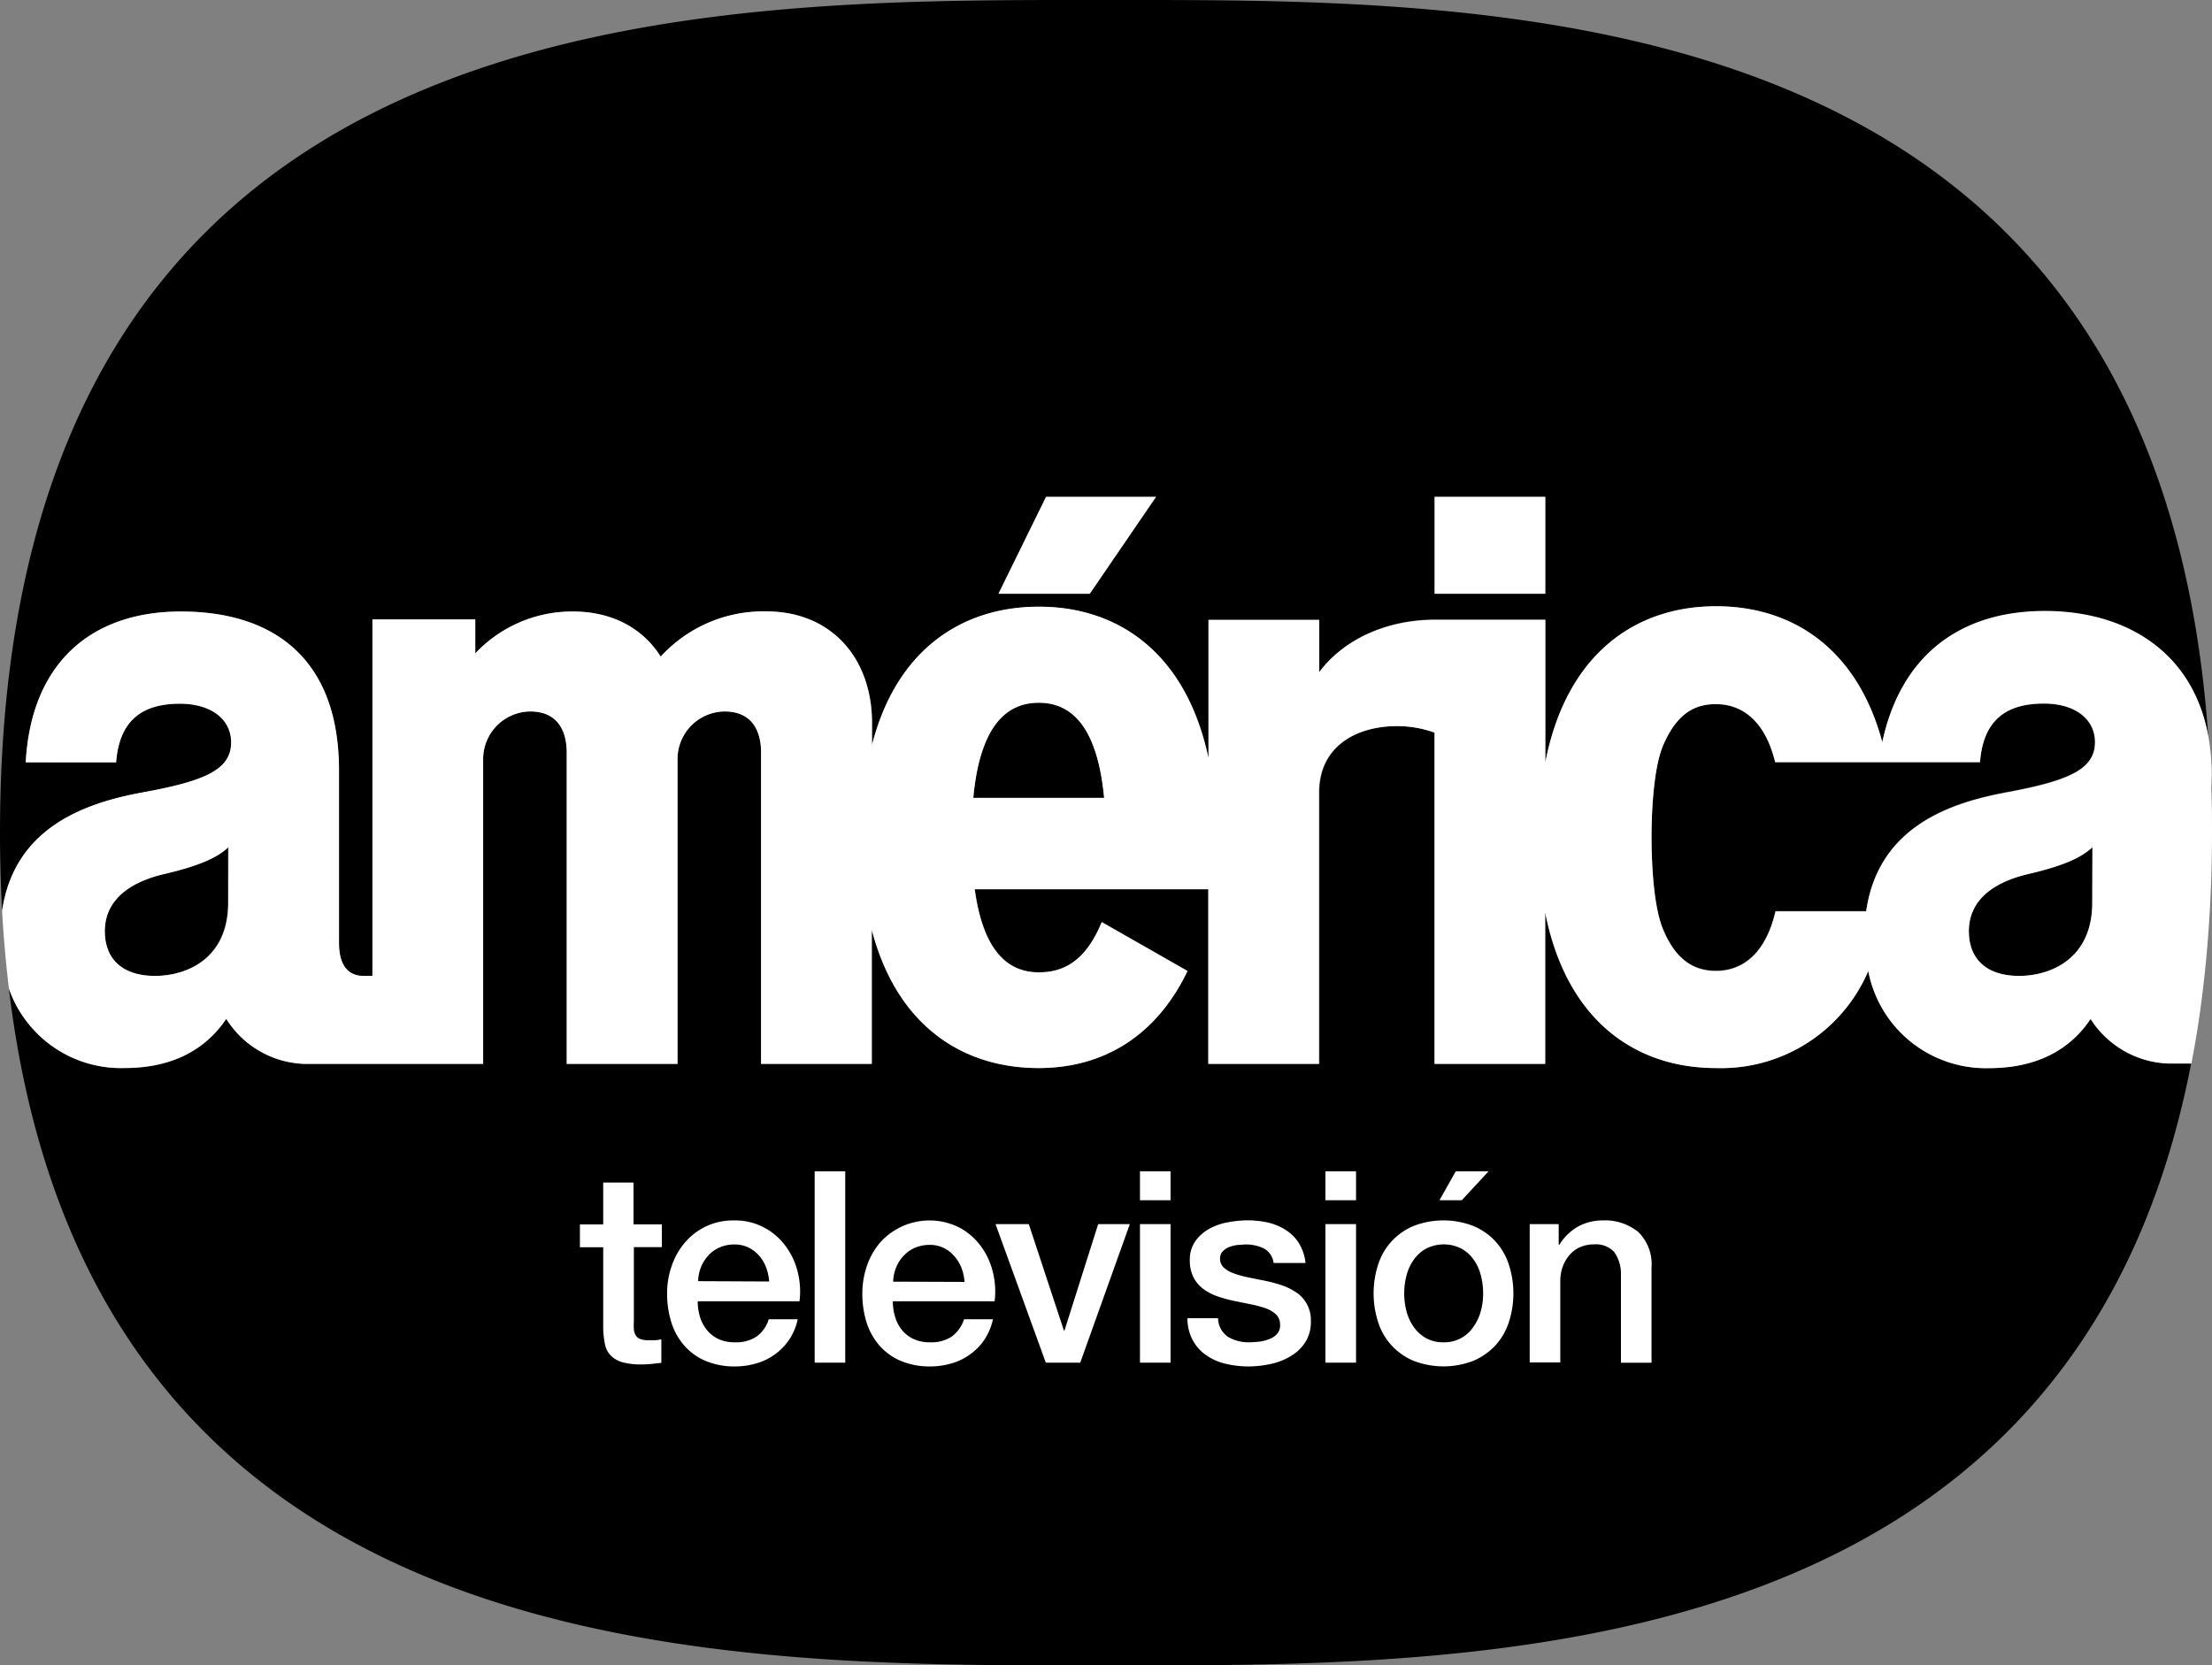
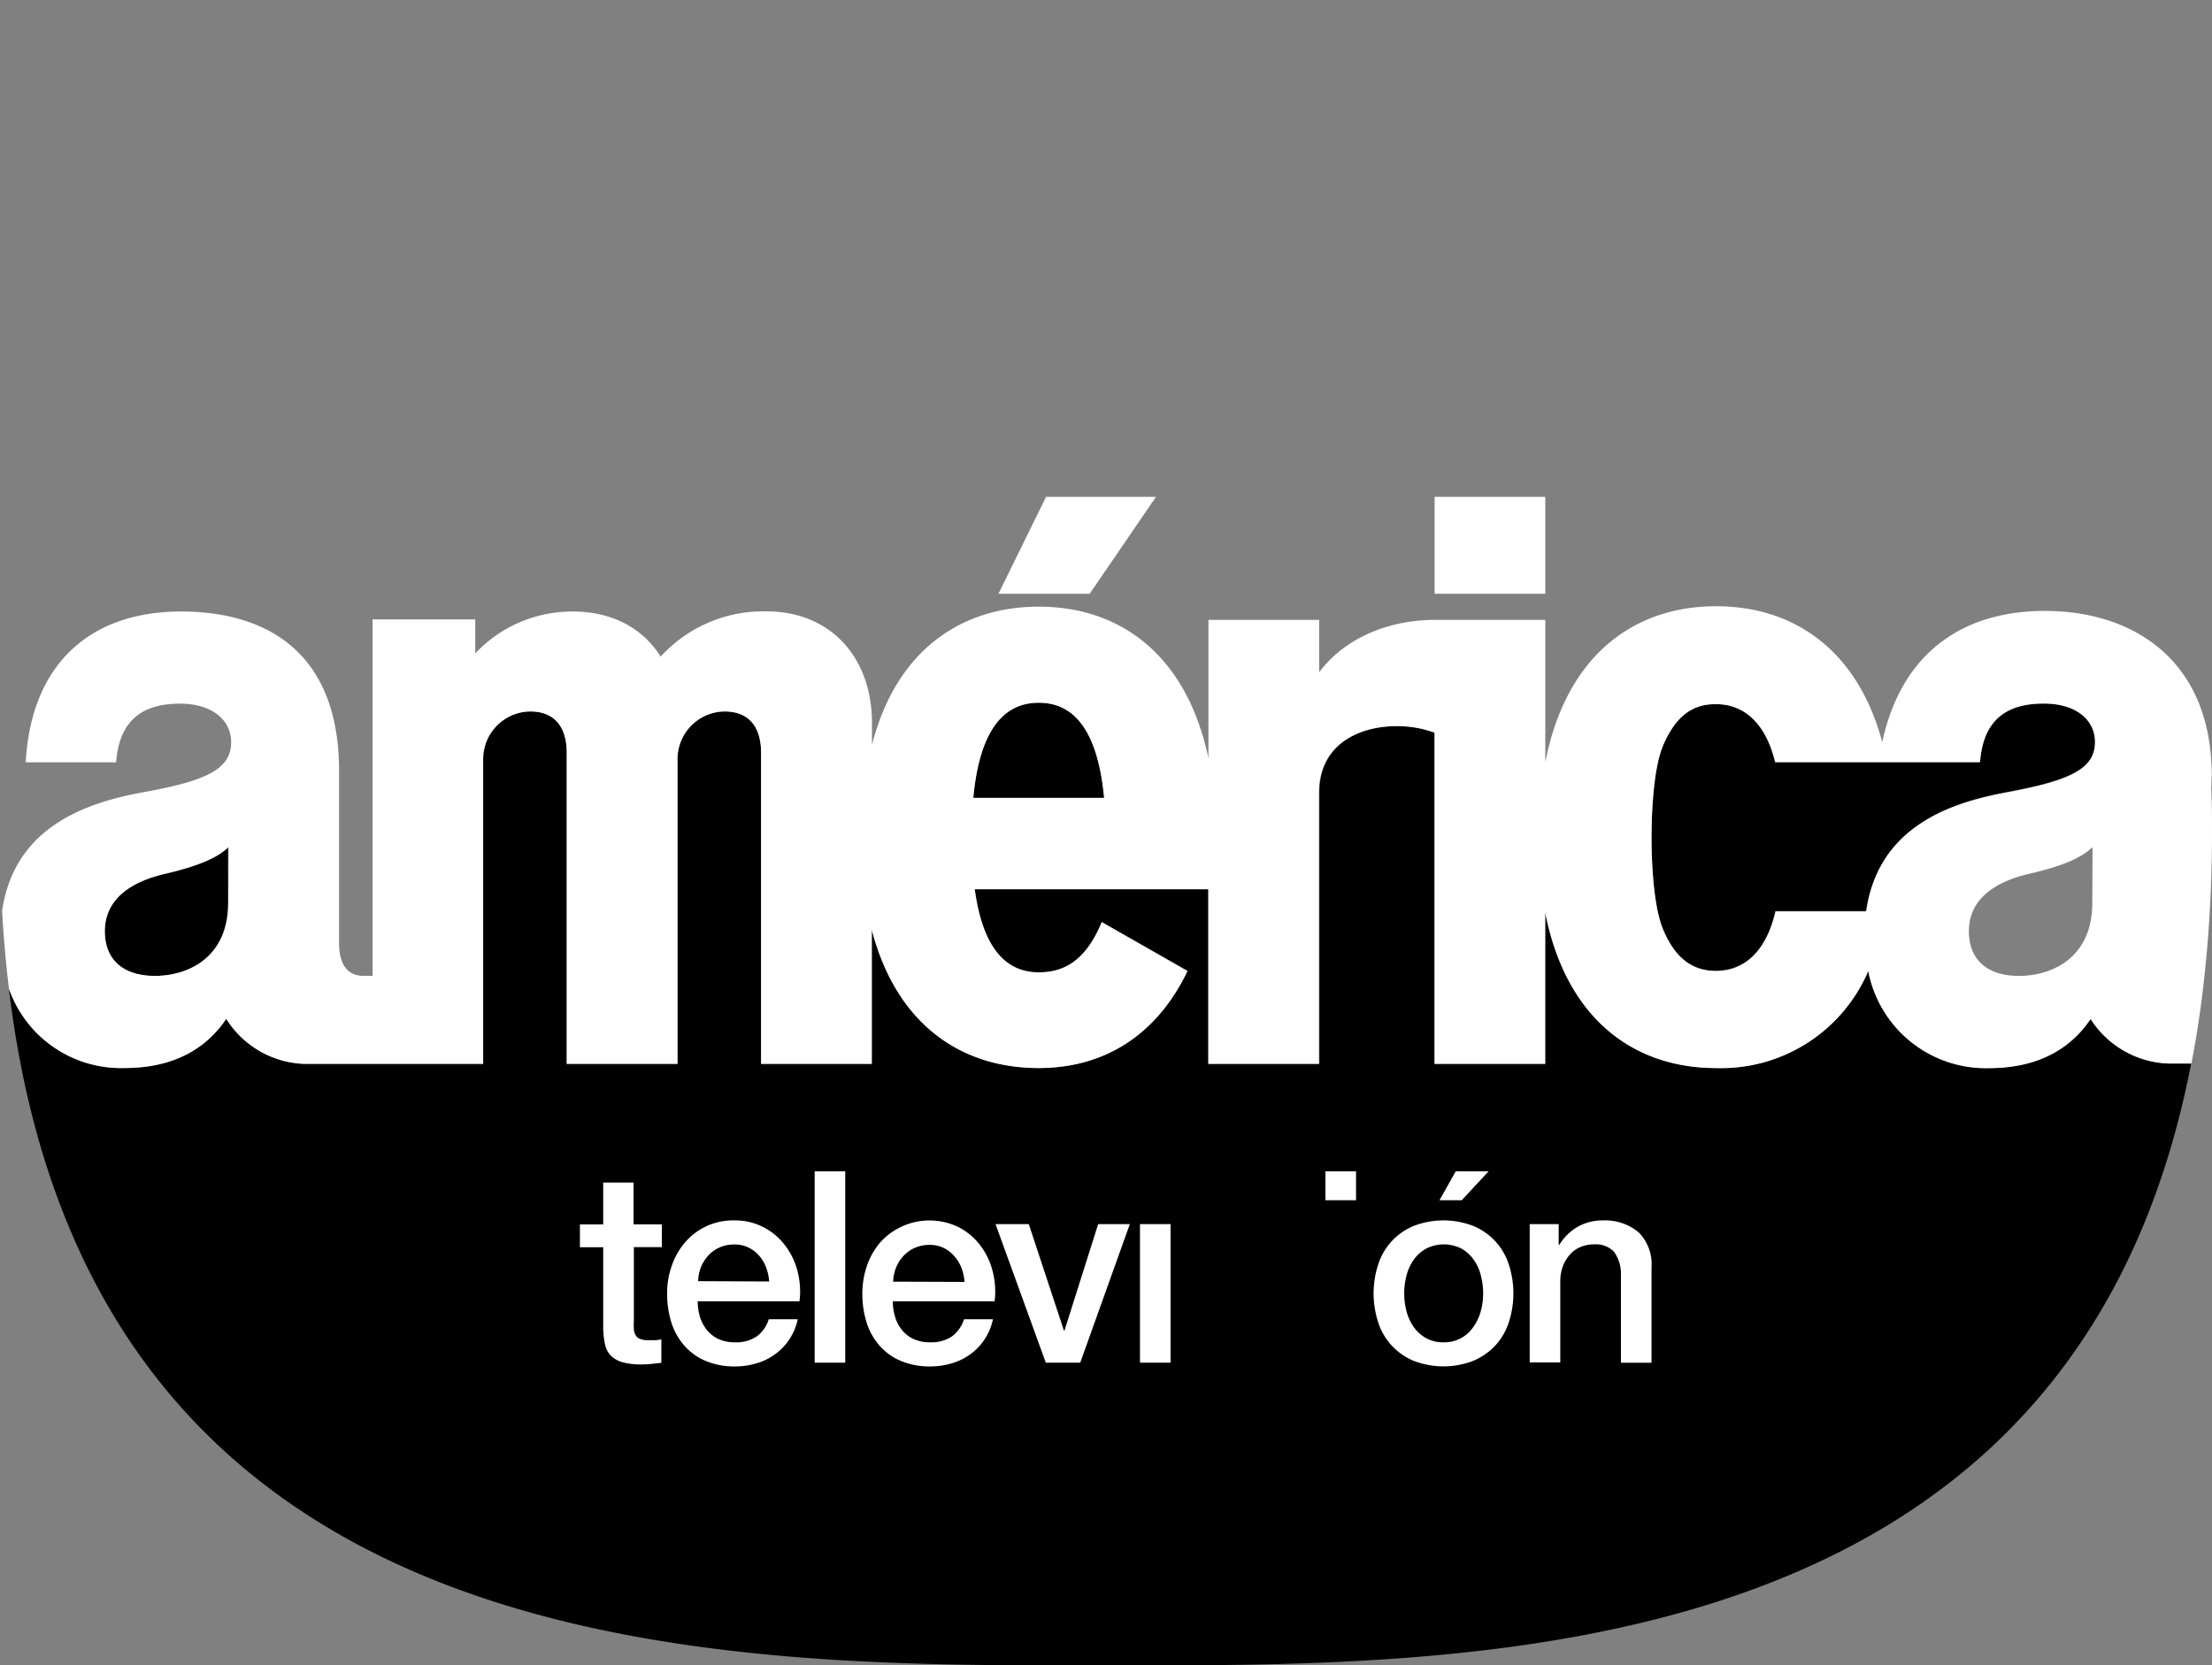
<svg xmlns="http://www.w3.org/2000/svg" id="Capa_1" data-name="Capa 1" viewBox="0 0 264.03 198.81">
  <rect x="0" y="0" width="264.03" height="198.81" fill="#808080" stroke="none" />
  <defs>
    <style>.cls-1{fill:#fff;}</style>
  </defs>
-   <path d="M235,111.17c0,3.18,2,5.33,6,5.33,3.72,0,8.7-2,8.73-8.7v-6.67c-1.29,1.19-3.41,2.2-7.76,3.23C237.93,105.32,235,107.41,235,111.17Z" transform="translate(0 0)" />
  <path d="M124,83.89c-3.48,0-7,2.23-7.82,11.36H131.8C130.93,86.12,127.46,83.89,124,83.89Z" transform="translate(0 0)" />
  <path d="M12.48,111.17c0,3.18,2,5.33,6,5.33,3.72,0,8.7-2,8.73-8.7v-6.67c-1.29,1.19-3.42,2.2-7.76,3.23C15.44,105.32,12.48,107.41,12.48,111.17Z" transform="translate(0 0)" />
  <path d="M243.94,84c-4.95,0-7.26,2.4-7.61,7H211.89c-1.12-4.64-3.7-6.93-7.06-6.93C202,84,200,85.49,198.49,89c-1.13,2.74-1.36,7.91-1.36,10.93s.23,8.19,1.36,10.94c1.46,3.55,3.55,5,6.33,5,3.41,0,6-2.34,7.11-7.12h10.82c1.42-9.87,9.66-12.87,16.63-14.17,7.52-1.39,10.68-2.74,10.68-6C250.06,86,247.87,84,243.94,84Z" transform="translate(0 0)" />
  <path d="M249.51,121.64c-2.64,3.94-6.79,5.87-12.13,5.87A14.28,14.28,0,0,1,223,115.92a19.09,19.09,0,0,1-18.13,11.58c-9.7,0-17.87-5.75-20.39-18.62V127h-13.2V87.46a13.1,13.1,0,0,0-4.47-.78c-4.88,0-9.32,2.41-9.32,7.91V127H144.24V106.14H116.36c1.08,7.93,4.36,9.92,7.64,9.92,2.74,0,5.54-1.1,7.52-6l10.24,5.84c-3.76,7.85-10.12,11.6-17.76,11.6-9.16,0-17-5.11-19.92-16.5v16H90.86V89.83c0-2.34-.9-4.9-4.38-4.9a5.69,5.69,0,0,0-5.61,5.77V127H67.66V89.83c0-2.34-.9-4.9-4.38-4.9a5.69,5.69,0,0,0-5.61,5.77V127H36.27A11.44,11.44,0,0,1,27,121.64c-2.65,3.94-6.8,5.87-12.13,5.87A14.15,14.15,0,0,1,1.06,118c9.8,82,85.54,80.81,130.94,80.81,43.68,0,115.45,1.06,129.54-71.85h-2.75A11.51,11.51,0,0,1,249.51,121.64Z" transform="translate(0 0)" />
-   <path d="M16.91,94.63c7.52-1.39,10.68-2.74,10.68-6,0-2.6-2.2-4.61-6.13-4.61-4.94,0-7.25,2.4-7.6,7H3.07C3.71,79.3,10.71,73,21.6,73c10.68,0,18.83,5.29,18.83,18.91v20.63c0,3,1.26,4,3,4h1V73.94h12.3V78a15.87,15.87,0,0,1,11.64-5c4.78,0,8.39,2.07,10.51,5.4a16.58,16.58,0,0,1,12-5.4h.57c7.9,0,12.63,5.69,12.65,13.3v2.64c3-11.4,10.76-16.5,19.92-16.5,9.55,0,17.61,5.6,20.25,18.09V74h13.21v6.2c3-4,8.21-6.25,13.79-6.25h13.2V91c2.52-12.88,10.69-18.62,20.39-18.62,9.07,0,16.81,5,19.83,16.22,2.2-10.31,9.23-15.6,19.4-15.6,9.38,0,17.63,4.6,19.5,15C257.42-1.21,178.66,0,132,0,83.4,0,0-1.33,0,99.4c0,3.22.09,6.34.25,9.35C1.7,98.92,9.93,95.93,16.91,94.63ZM171.24,59.31h13.21V70.88H171.24Zm-46.37,0H138l-7.91,11.57H119.18Z" transform="translate(0 0)" />
  <rect class="cls-1" x="171.24" y="59.31" width="13.21" height="11.57" />
  <polygon class="cls-1" points="137.98 59.31 124.86 59.31 119.18 70.88 130.07 70.88 137.98 59.31" />
  <path class="cls-1" d="M264,92.55a26.53,26.53,0,0,0-.4-4.62c-1.87-10.35-10.12-15-19.5-15-10.17,0-17.2,5.31-19.43,15.66-3-11.2-10.76-16.22-19.83-16.22-9.7,0-17.87,5.74-20.39,18.62V74h-13.2c-5.58,0-10.77,2.22-13.79,6.25V74H144.24V90.51C141.6,78,133.54,72.42,124,72.42c-9.16,0-17,5.1-19.92,16.5V86.28c0-7.61-4.75-13.3-12.65-13.3h-.57a16.58,16.58,0,0,0-12,5.4C76.76,75.05,73.15,73,68.37,73a15.87,15.87,0,0,0-11.64,5V73.94H44.47V116.5h-1c-1.73,0-3-1-3-4V91.89C40.43,78.27,32.28,73,21.6,73,10.71,73,3.71,79.32,3.07,91H13.86c.35-4.55,2.66-7,7.6-7,3.93,0,6.13,2,6.13,4.61,0,3.3-3.16,4.65-10.68,6C9.91,95.91,1.7,98.9.25,108.73.43,112,.71,115,1.06,118a14.16,14.16,0,0,0,13.82,9.49c5.33,0,9.48-1.93,12.13-5.87A11.46,11.46,0,0,0,36.27,127h21.4V90.72a5.69,5.69,0,0,1,5.59-5.79h0c3.48,0,4.38,2.56,4.38,4.9V127H80.87V90.72a5.69,5.69,0,0,1,5.59-5.79h0c3.48,0,4.38,2.56,4.38,4.9V127h13.21V111c3,11.39,10.76,16.5,19.92,16.5,7.65,0,14-3.75,17.77-11.58l-10.24-5.84c-2,4.88-4.78,6-7.52,6-3.28,0-6.56-2-7.64-9.92h27.88V127h13.21V94.59c0-5.5,4.44-7.91,9.32-7.91a13.1,13.1,0,0,1,4.47.78V127h13.2V108.88c2.52,12.87,10.69,18.62,20.39,18.62A19.09,19.09,0,0,0,223,115.92a14.28,14.28,0,0,0,14.42,11.59c5.34,0,9.49-1.93,12.13-5.87a11.49,11.49,0,0,0,9.27,5.32h2.75q1.13-5.79,1.74-12.22c.46-4.84.72-9.93.72-15.34,0-1.78,0-3.53-.09-5.26ZM27.25,107.8c0,6.68-5,8.7-8.73,8.7-4.06,0-6-2.15-6-5.33,0-3.76,3-5.85,7-6.81,4.34-1,6.47-2,7.76-3.23Zm88.92-12.55c.86-9.13,4.34-11.36,7.82-11.36s6.94,2.23,7.8,11.36ZM249.74,107.8c0,6.68-5,8.7-8.73,8.7-4.06,0-6-2.15-6-5.33,0-3.76,3-5.85,7-6.81,4.35-1,6.47-2,7.76-3.23ZM239.38,94.63c-7,1.3-15.21,4.3-16.63,14.17H211.93c-1.1,4.78-3.7,7.12-7.11,7.12-2.78,0-4.87-1.48-6.33-5-1.13-2.75-1.36-7.91-1.36-10.94s.23-8.19,1.36-10.93c1.51-3.56,3.51-5,6.34-5,3.36,0,5.94,2.29,7.06,6.93h24.45c.35-4.55,2.66-7,7.61-7,3.93,0,6.12,2,6.12,4.61C250.06,91.89,246.9,93.24,239.38,94.63Z" transform="translate(0 0)" />
  <path class="cls-1" d="M75.62,141.17H72v5H69.22v2.72H72v9.76a11.15,11.15,0,0,0,.21,1.82,2.76,2.76,0,0,0,.67,1.33,3.22,3.22,0,0,0,1.38.81,8.28,8.28,0,0,0,2.32.27,11.66,11.66,0,0,0,1.18-.06l1.18-.13v-2.81a3.87,3.87,0,0,1-.76.11h-.77a2.62,2.62,0,0,1-1-.15,1,1,0,0,1-.53-.43,1.69,1.69,0,0,1-.22-.7,8.34,8.34,0,0,1,0-1v-8.83H79v-2.72H75.62Z" transform="translate(0 0)" />
  <path class="cls-1" d="M93.7,148.66a7.56,7.56,0,0,0-2.57-2.16,7.32,7.32,0,0,0-3.5-.81,7.5,7.5,0,0,0-5.84,2.6,8.45,8.45,0,0,0-1.6,2.79,9.72,9.72,0,0,0-.56,3.34,11.38,11.38,0,0,0,.53,3.52,7.69,7.69,0,0,0,1.57,2.75,7,7,0,0,0,2.54,1.79,8.88,8.88,0,0,0,3.45.64,9,9,0,0,0,2.58-.37,7.07,7.07,0,0,0,2.22-1.09,6.66,6.66,0,0,0,1.7-1.77,7,7,0,0,0,1-2.4H91.76a4,4,0,0,1-1.45,2.06,4.39,4.39,0,0,1-2.57.69,4.59,4.59,0,0,1-2-.4,3.89,3.89,0,0,1-1.37-1.08,4.58,4.58,0,0,1-.82-1.56,6.49,6.49,0,0,1-.27-1.86H95.43a9.5,9.5,0,0,0-.24-3.6A8.48,8.48,0,0,0,93.7,148.66Zm-10.37,4.28a4.86,4.86,0,0,1,.36-1.72,4.68,4.68,0,0,1,.9-1.39,3.9,3.9,0,0,1,1.34-.93,4.32,4.32,0,0,1,1.74-.34,3.75,3.75,0,0,1,1.68.37,4,4,0,0,1,1.29,1,4.61,4.61,0,0,1,.81,1.39,5.87,5.87,0,0,1,.36,1.66Z" transform="translate(0 0)" />
  <rect class="cls-1" x="97.24" y="139.83" width="3.65" height="22.84" />
  <path class="cls-1" d="M117,148.66a7.56,7.56,0,0,0-2.57-2.16,7.91,7.91,0,0,0-9.34,1.79,8.45,8.45,0,0,0-1.6,2.79,10.23,10.23,0,0,0-.56,3.34,11.38,11.38,0,0,0,.53,3.52,7.69,7.69,0,0,0,1.57,2.75,7,7,0,0,0,2.54,1.79,8.88,8.88,0,0,0,3.45.64,9,9,0,0,0,2.58-.37,7.07,7.07,0,0,0,2.22-1.09,6.66,6.66,0,0,0,1.7-1.77,7,7,0,0,0,1-2.4h-3.45a4.15,4.15,0,0,1-1.46,2.06,4.44,4.44,0,0,1-2.58.69,4.59,4.59,0,0,1-2-.4,3.93,3.93,0,0,1-1.38-1.08,4.56,4.56,0,0,1-.81-1.56,6.49,6.49,0,0,1-.27-1.86h12.15a9.5,9.5,0,0,0-.24-3.6A8.45,8.45,0,0,0,117,148.66ZM106.61,153a4.71,4.71,0,0,1,.37-1.73,4.29,4.29,0,0,1,.91-1.39,3.9,3.9,0,0,1,1.34-.93,4.37,4.37,0,0,1,1.75-.34,3.71,3.71,0,0,1,1.67.37,3.9,3.9,0,0,1,1.28,1,4.7,4.7,0,0,1,.84,1.39,5.87,5.87,0,0,1,.36,1.66Z" transform="translate(0 0)" />
  <polygon class="cls-1" points="127.06 158.83 126.99 158.83 122.8 146.13 118.83 146.13 124.83 162.67 128.94 162.67 134.86 146.13 131.08 146.13 127.06 158.83" />
-   <rect class="cls-1" x="136.07" y="139.83" width="3.65" height="3.45" />
  <rect class="cls-1" x="136.07" y="146.13" width="3.65" height="16.54" />
-   <path class="cls-1" d="M154.75,154.31a7,7,0,0,0-1.72-.87,17.37,17.37,0,0,0-2-.54l-2-.4a12.73,12.73,0,0,1-1.71-.47,3.6,3.6,0,0,1-1.22-.69,1.39,1.39,0,0,1-.47-1.08,1.2,1.2,0,0,1,.32-.88,2.09,2.09,0,0,1,.79-.52,4.29,4.29,0,0,1,1-.24c.3,0,.61-.06.91-.06a5,5,0,0,1,2.16.45,2.27,2.27,0,0,1,1.21,1.76h3.81a5.59,5.59,0,0,0-.78-2.35,4.94,4.94,0,0,0-1.57-1.58,6.54,6.54,0,0,0-2.11-.89,11.13,11.13,0,0,0-2.44-.27,13.18,13.18,0,0,0-2.35.23,7.2,7.2,0,0,0-2.24.78,5.08,5.08,0,0,0-1.66,1.47,3.83,3.83,0,0,0-.66,2.25,4.47,4.47,0,0,0,.45,2.1,4,4,0,0,0,1.2,1.39,6.66,6.66,0,0,0,1.7.87,17.37,17.37,0,0,0,2,.54l2,.41a12.69,12.69,0,0,1,1.71.46,3.68,3.68,0,0,1,1.22.72,1.64,1.64,0,0,1,.49,1.16,1.51,1.51,0,0,1-.33,1.14,2.28,2.28,0,0,1-.94.65,5.08,5.08,0,0,1-1.22.31,11.5,11.5,0,0,1-1.17.08,4.86,4.86,0,0,1-2.53-.64,2.73,2.73,0,0,1-1.21-2.24h-3.66a5.61,5.61,0,0,0,.59,2.54,5.25,5.25,0,0,0,1.54,1.8,6.72,6.72,0,0,0,2.3,1.07,11.88,11.88,0,0,0,2.91.35,12.54,12.54,0,0,0,2.59-.29,7.92,7.92,0,0,0,2.39-.93,5.34,5.34,0,0,0,1.75-1.66,4.5,4.5,0,0,0,.67-2.5,4,4,0,0,0-1.68-3.42Z" transform="translate(0 0)" />
  <rect class="cls-1" x="158.21" y="139.83" width="3.65" height="3.45" />
-   <rect class="cls-1" x="158.21" y="146.13" width="3.65" height="16.54" />
  <polygon class="cls-1" points="177.68 139.83 173.76 139.83 171.82 143.28 174.48 143.28 177.68 139.83" />
  <path class="cls-1" d="M178.46,148.15a7.47,7.47,0,0,0-2.63-1.81,9.9,9.9,0,0,0-7.07,0,7.41,7.41,0,0,0-4.24,4.56,11.17,11.17,0,0,0,0,7,7.42,7.42,0,0,0,4.24,4.56,9.9,9.9,0,0,0,7.07,0,7.69,7.69,0,0,0,2.63-1.81,7.58,7.58,0,0,0,1.62-2.75,11.17,11.17,0,0,0,0-7A7.58,7.58,0,0,0,178.46,148.15Zm-1.7,8.35a6,6,0,0,1-.88,1.88,4.16,4.16,0,0,1-3.58,1.86,4.16,4.16,0,0,1-2.1-.51,4.49,4.49,0,0,1-1.47-1.34,5.87,5.87,0,0,1-.85-1.87,8.52,8.52,0,0,1-.27-2.13,8.36,8.36,0,0,1,.27-2.11,5.66,5.66,0,0,1,.85-1.87,4.48,4.48,0,0,1,1.49-1.35,4.64,4.64,0,0,1,4.23,0,4.43,4.43,0,0,1,1.46,1.33,5.38,5.38,0,0,1,.85,1.87,8.36,8.36,0,0,1,.27,2.11,8,8,0,0,1-.27,2.13Z" transform="translate(0 0)" />
  <path class="cls-1" d="M195.57,147.09a6.26,6.26,0,0,0-4.29-1.4,6,6,0,0,0-3,.78,6.23,6.23,0,0,0-2.17,2.16l-.06-.07v-2.43h-3.46v16.51h3.65V152.9a5.09,5.09,0,0,1,.29-1.69,4.41,4.41,0,0,1,.81-1.39,3.47,3.47,0,0,1,1.25-.93,4,4,0,0,1,1.66-.34,3,3,0,0,1,2.4.88,4.51,4.51,0,0,1,.83,2.84v10.41h3.65V151.31A5.38,5.38,0,0,0,195.57,147.09Z" transform="translate(0 0)" />
</svg>